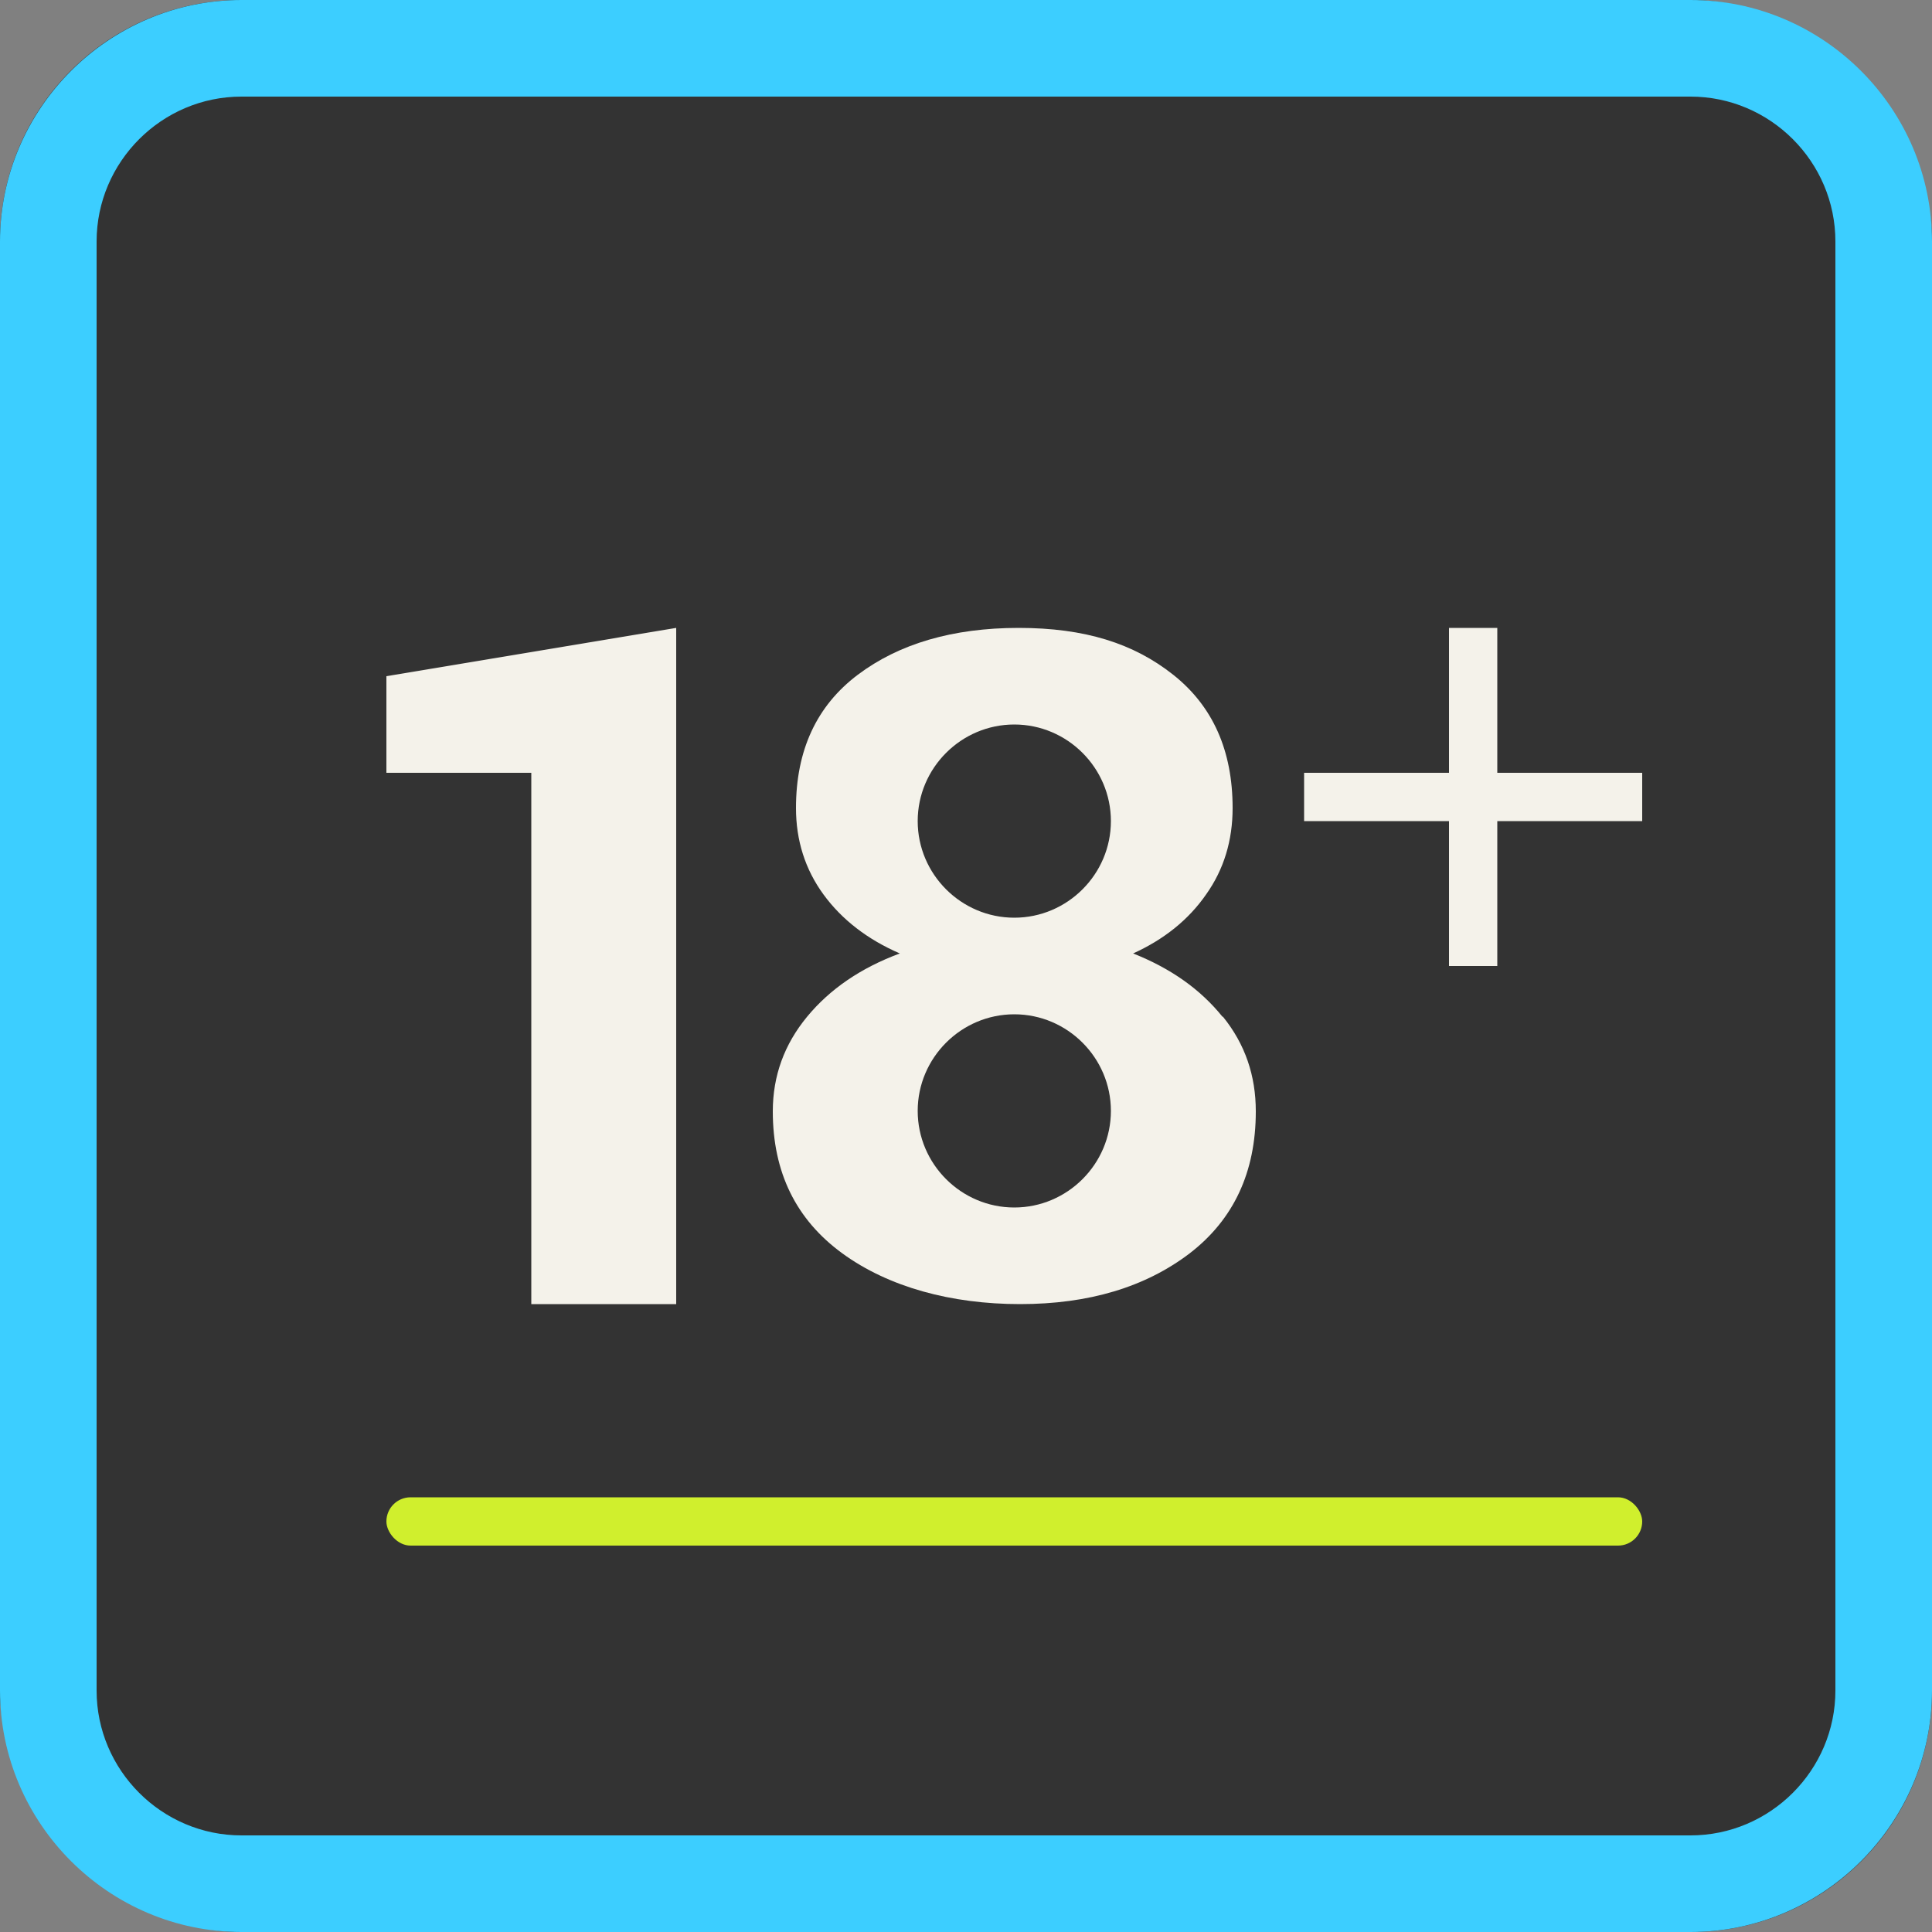
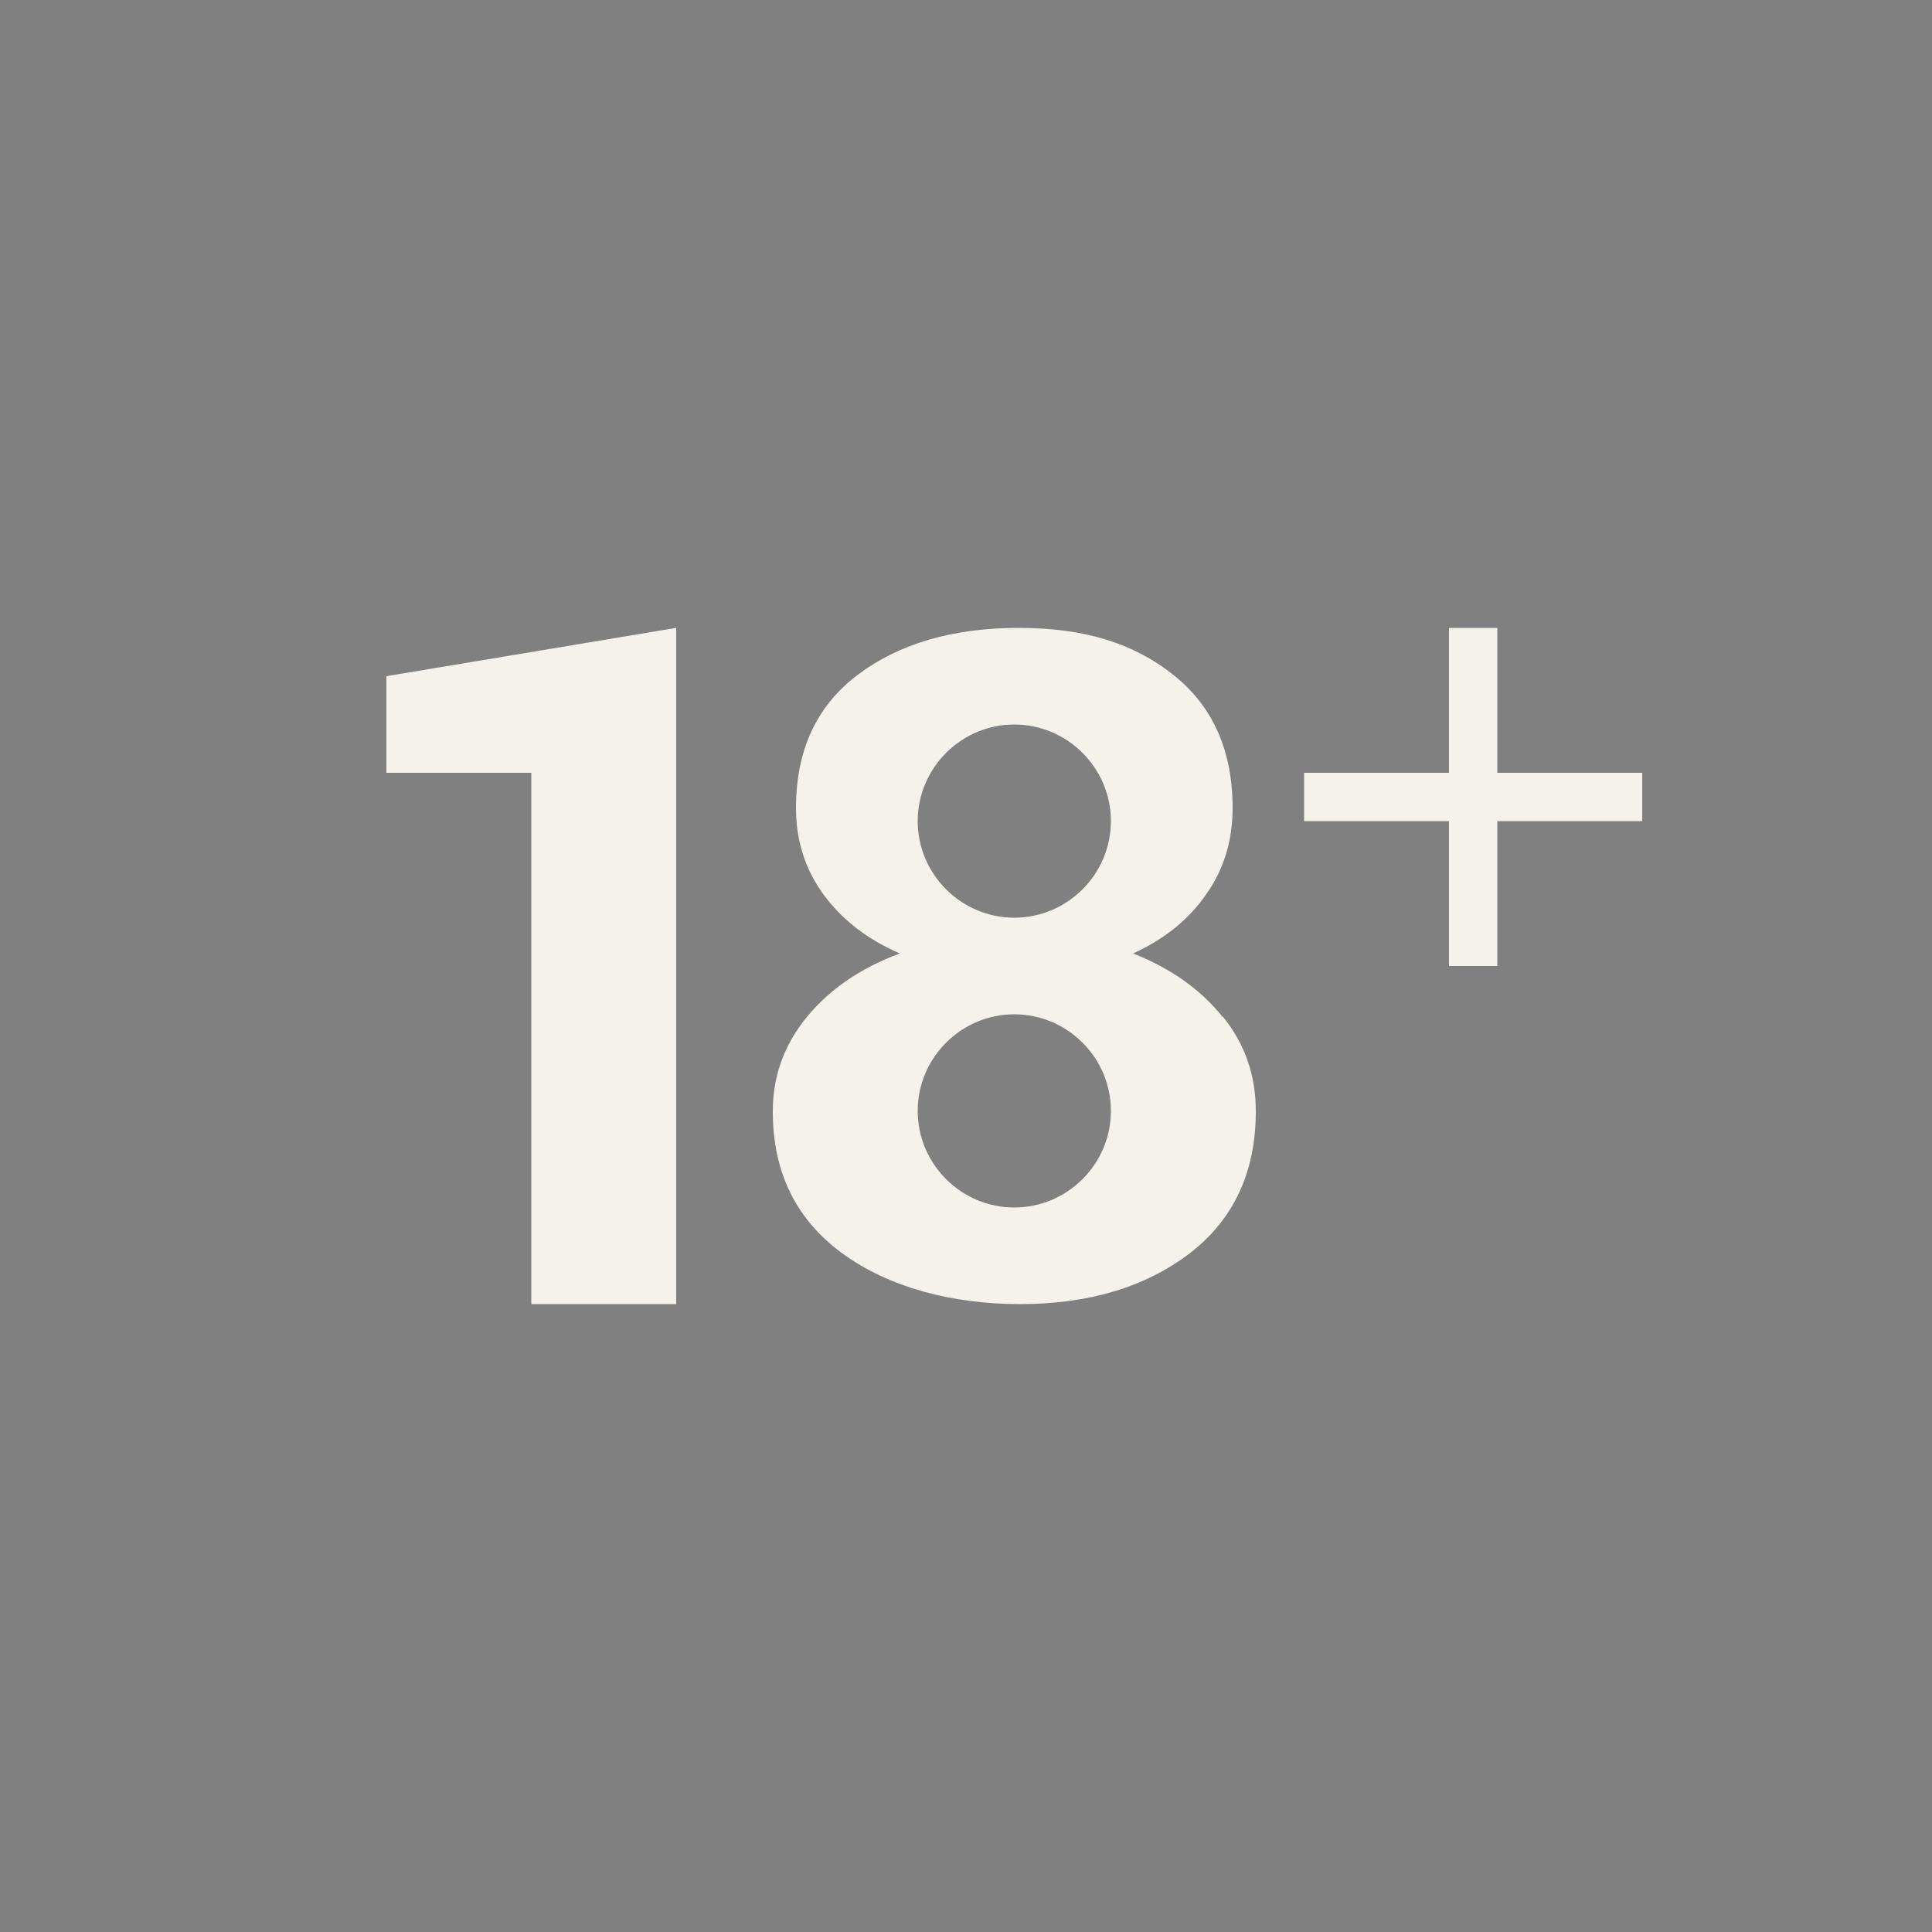
<svg xmlns="http://www.w3.org/2000/svg" viewBox="0 0 40 40">
  <rect x="0" y="0" width="40" height="40" fill="#808080" stroke="none" />
-   <rect width="40" height="40" rx="5" ry="5" fill="#333" />
-   <path d="M35,2c1.65,0,3,1.35,3,3v30c0,1.65-1.35,3-3,3H5c-1.65,0-3-1.35-3-3V5c0-1.65,1.35-3,3-3h30M35,0H5C2.25,0,0,2.25,0,5v30c0,2.75,2.25,5,5,5h30c2.75,0,5-2.25,5-5V5c0-2.75-2.25-5-5-5h0Z" fill="#3cceff" />
  <path d="M8,14l6-1v14h-3v-11h-3v-2ZM31,16v-3h-1v3h-3v1h3v3h1v-3h3v-1h-3ZM25.32,21.05c.46.57.68,1.22.68,1.96,0,1.26-.46,2.24-1.37,2.94-.92.7-2.09,1.05-3.51,1.05s-2.72-.35-3.68-1.05c-.96-.7-1.44-1.68-1.44-2.94,0-.74.24-1.39.71-1.96.47-.57,1.11-1.01,1.92-1.31-.67-.29-1.2-.7-1.58-1.22-.38-.52-.57-1.12-.57-1.79,0-1.2.43-2.12,1.28-2.76.85-.64,1.96-.97,3.33-.97s2.38.32,3.2.97c.82.65,1.23,1.57,1.23,2.76,0,.67-.18,1.27-.55,1.79-.36.52-.87.93-1.51,1.22.78.31,1.39.74,1.85,1.31ZM23,23c0-1.1-.9-2-2-2s-2,.9-2,2,.9,2,2,2,2-.9,2-2ZM23,17c0-1.1-.9-2-2-2s-2,.9-2,2,.9,2,2,2,2-.9,2-2Z" fill="#f4f2ea" />
-   <rect x="8" y="31" width="26" height="1" rx=".5" ry=".5" fill="#d0ef2d" />
</svg>